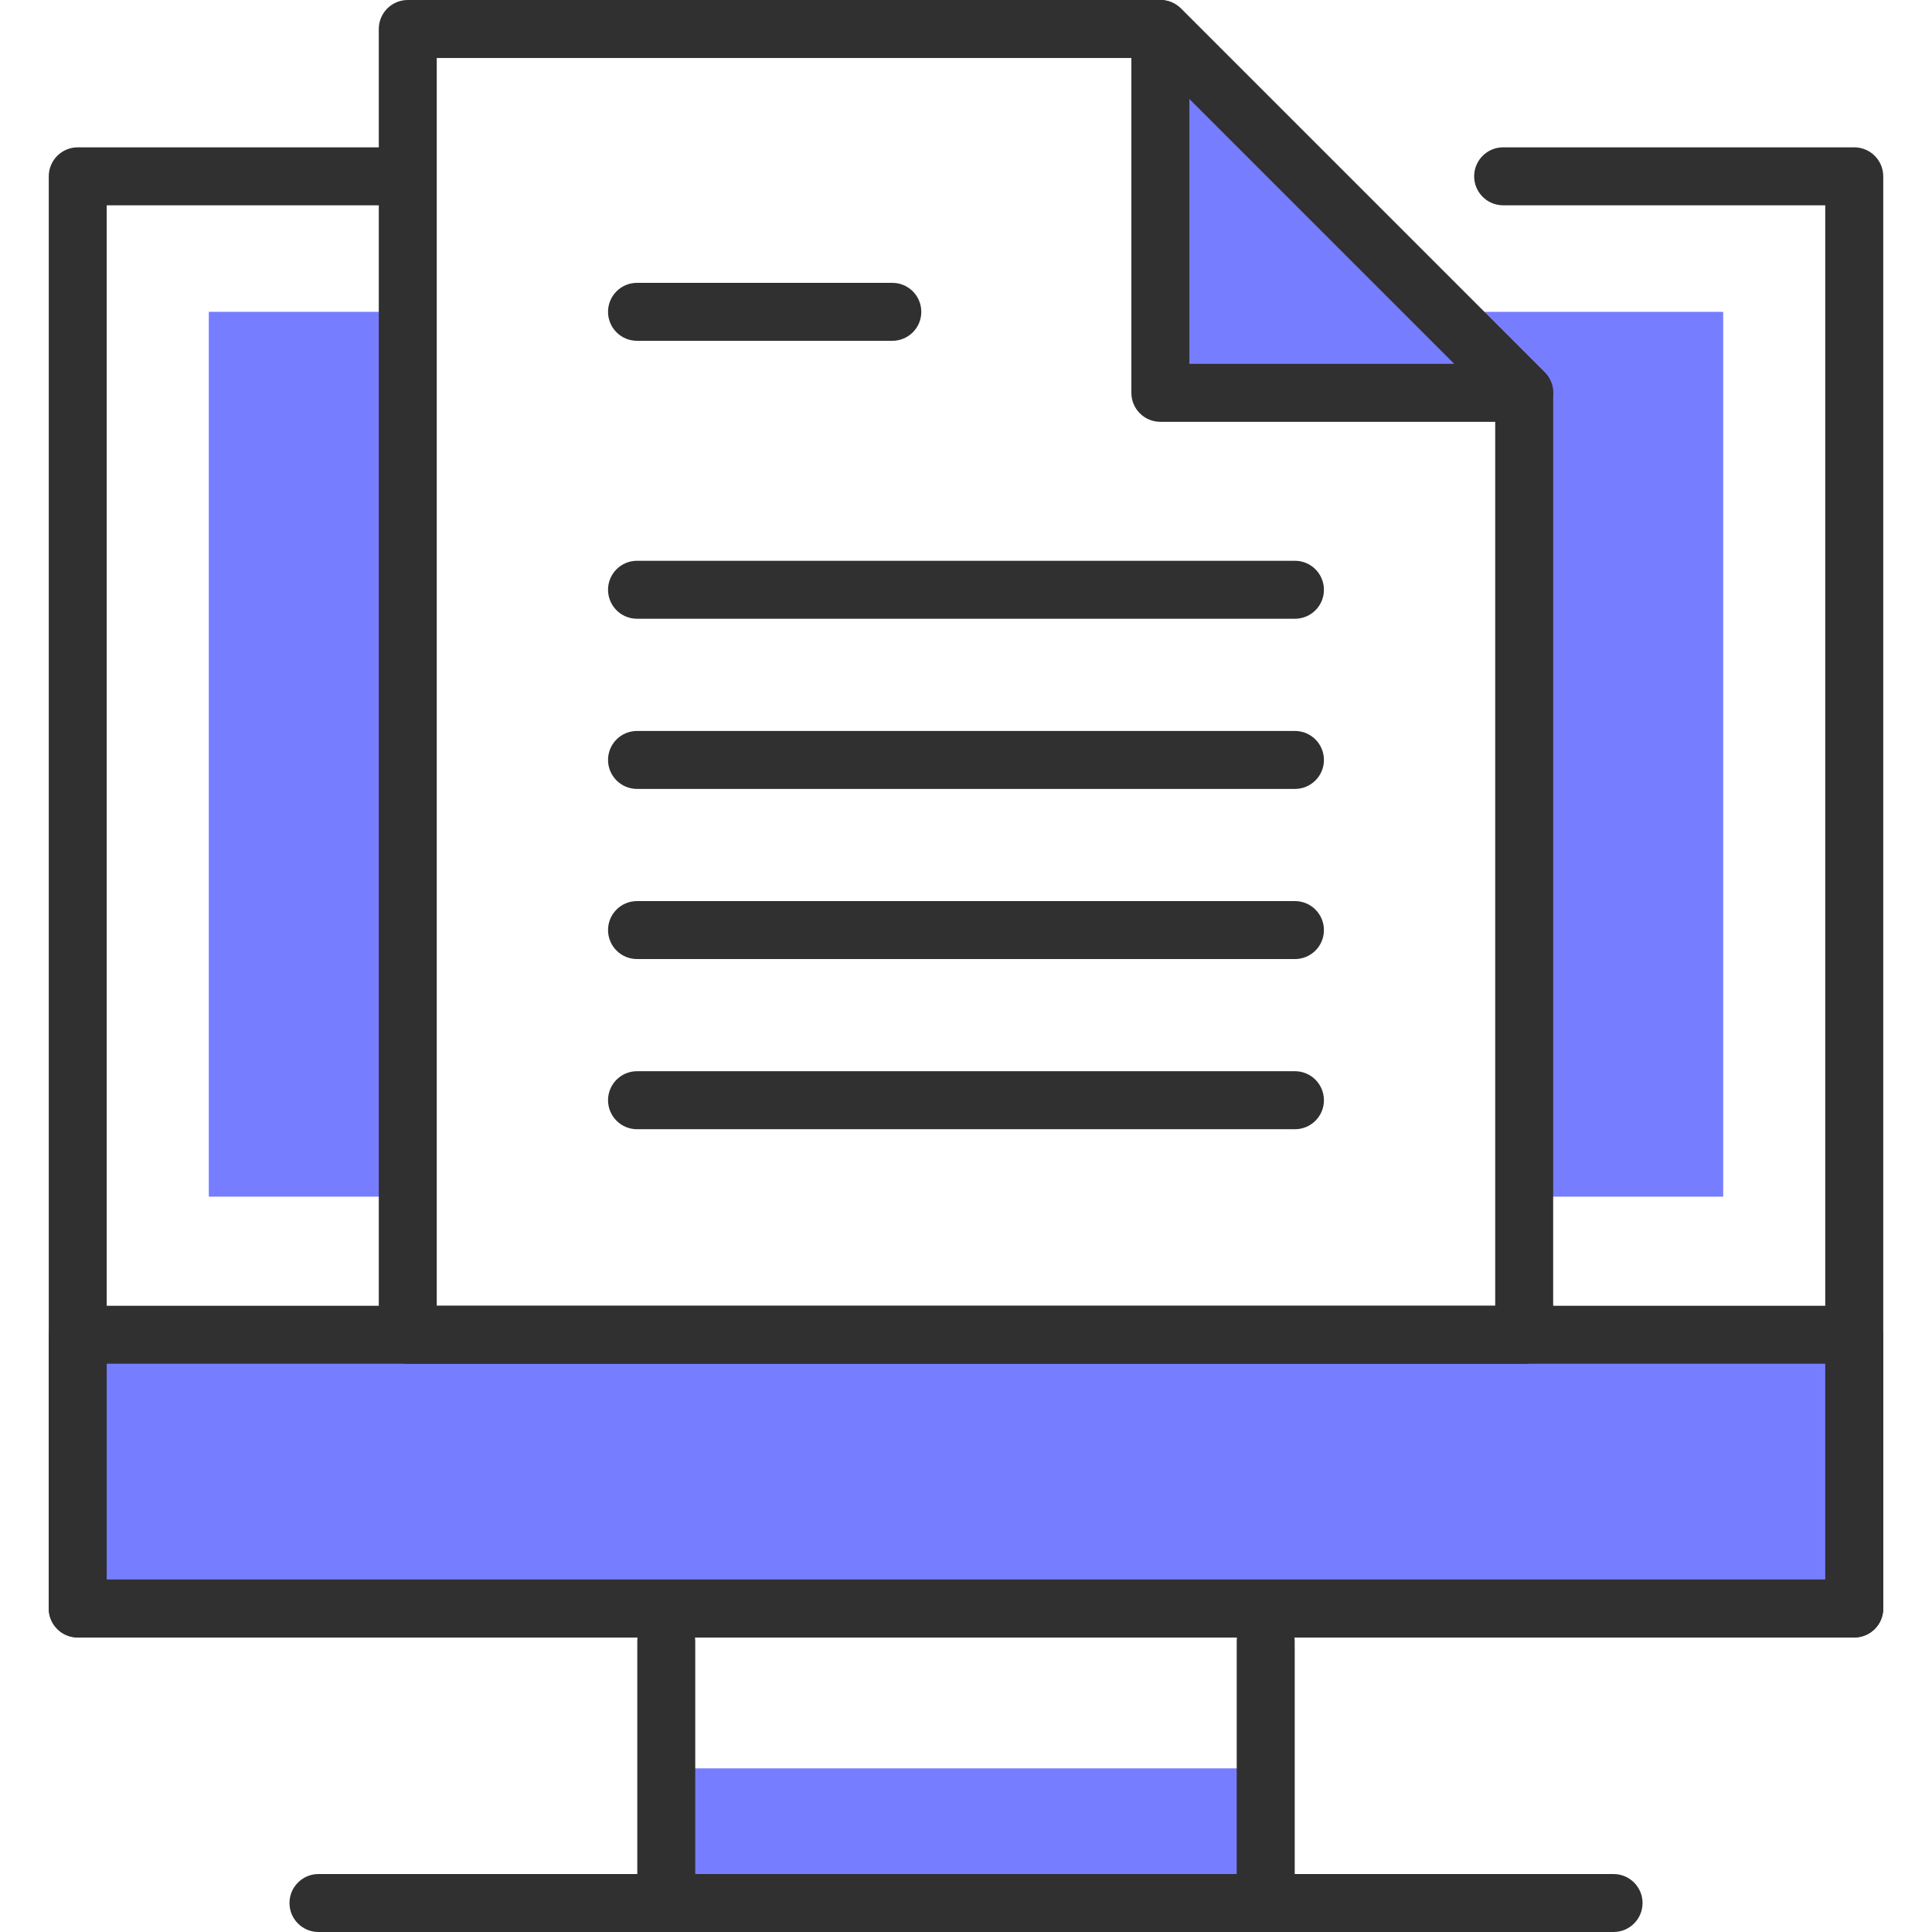
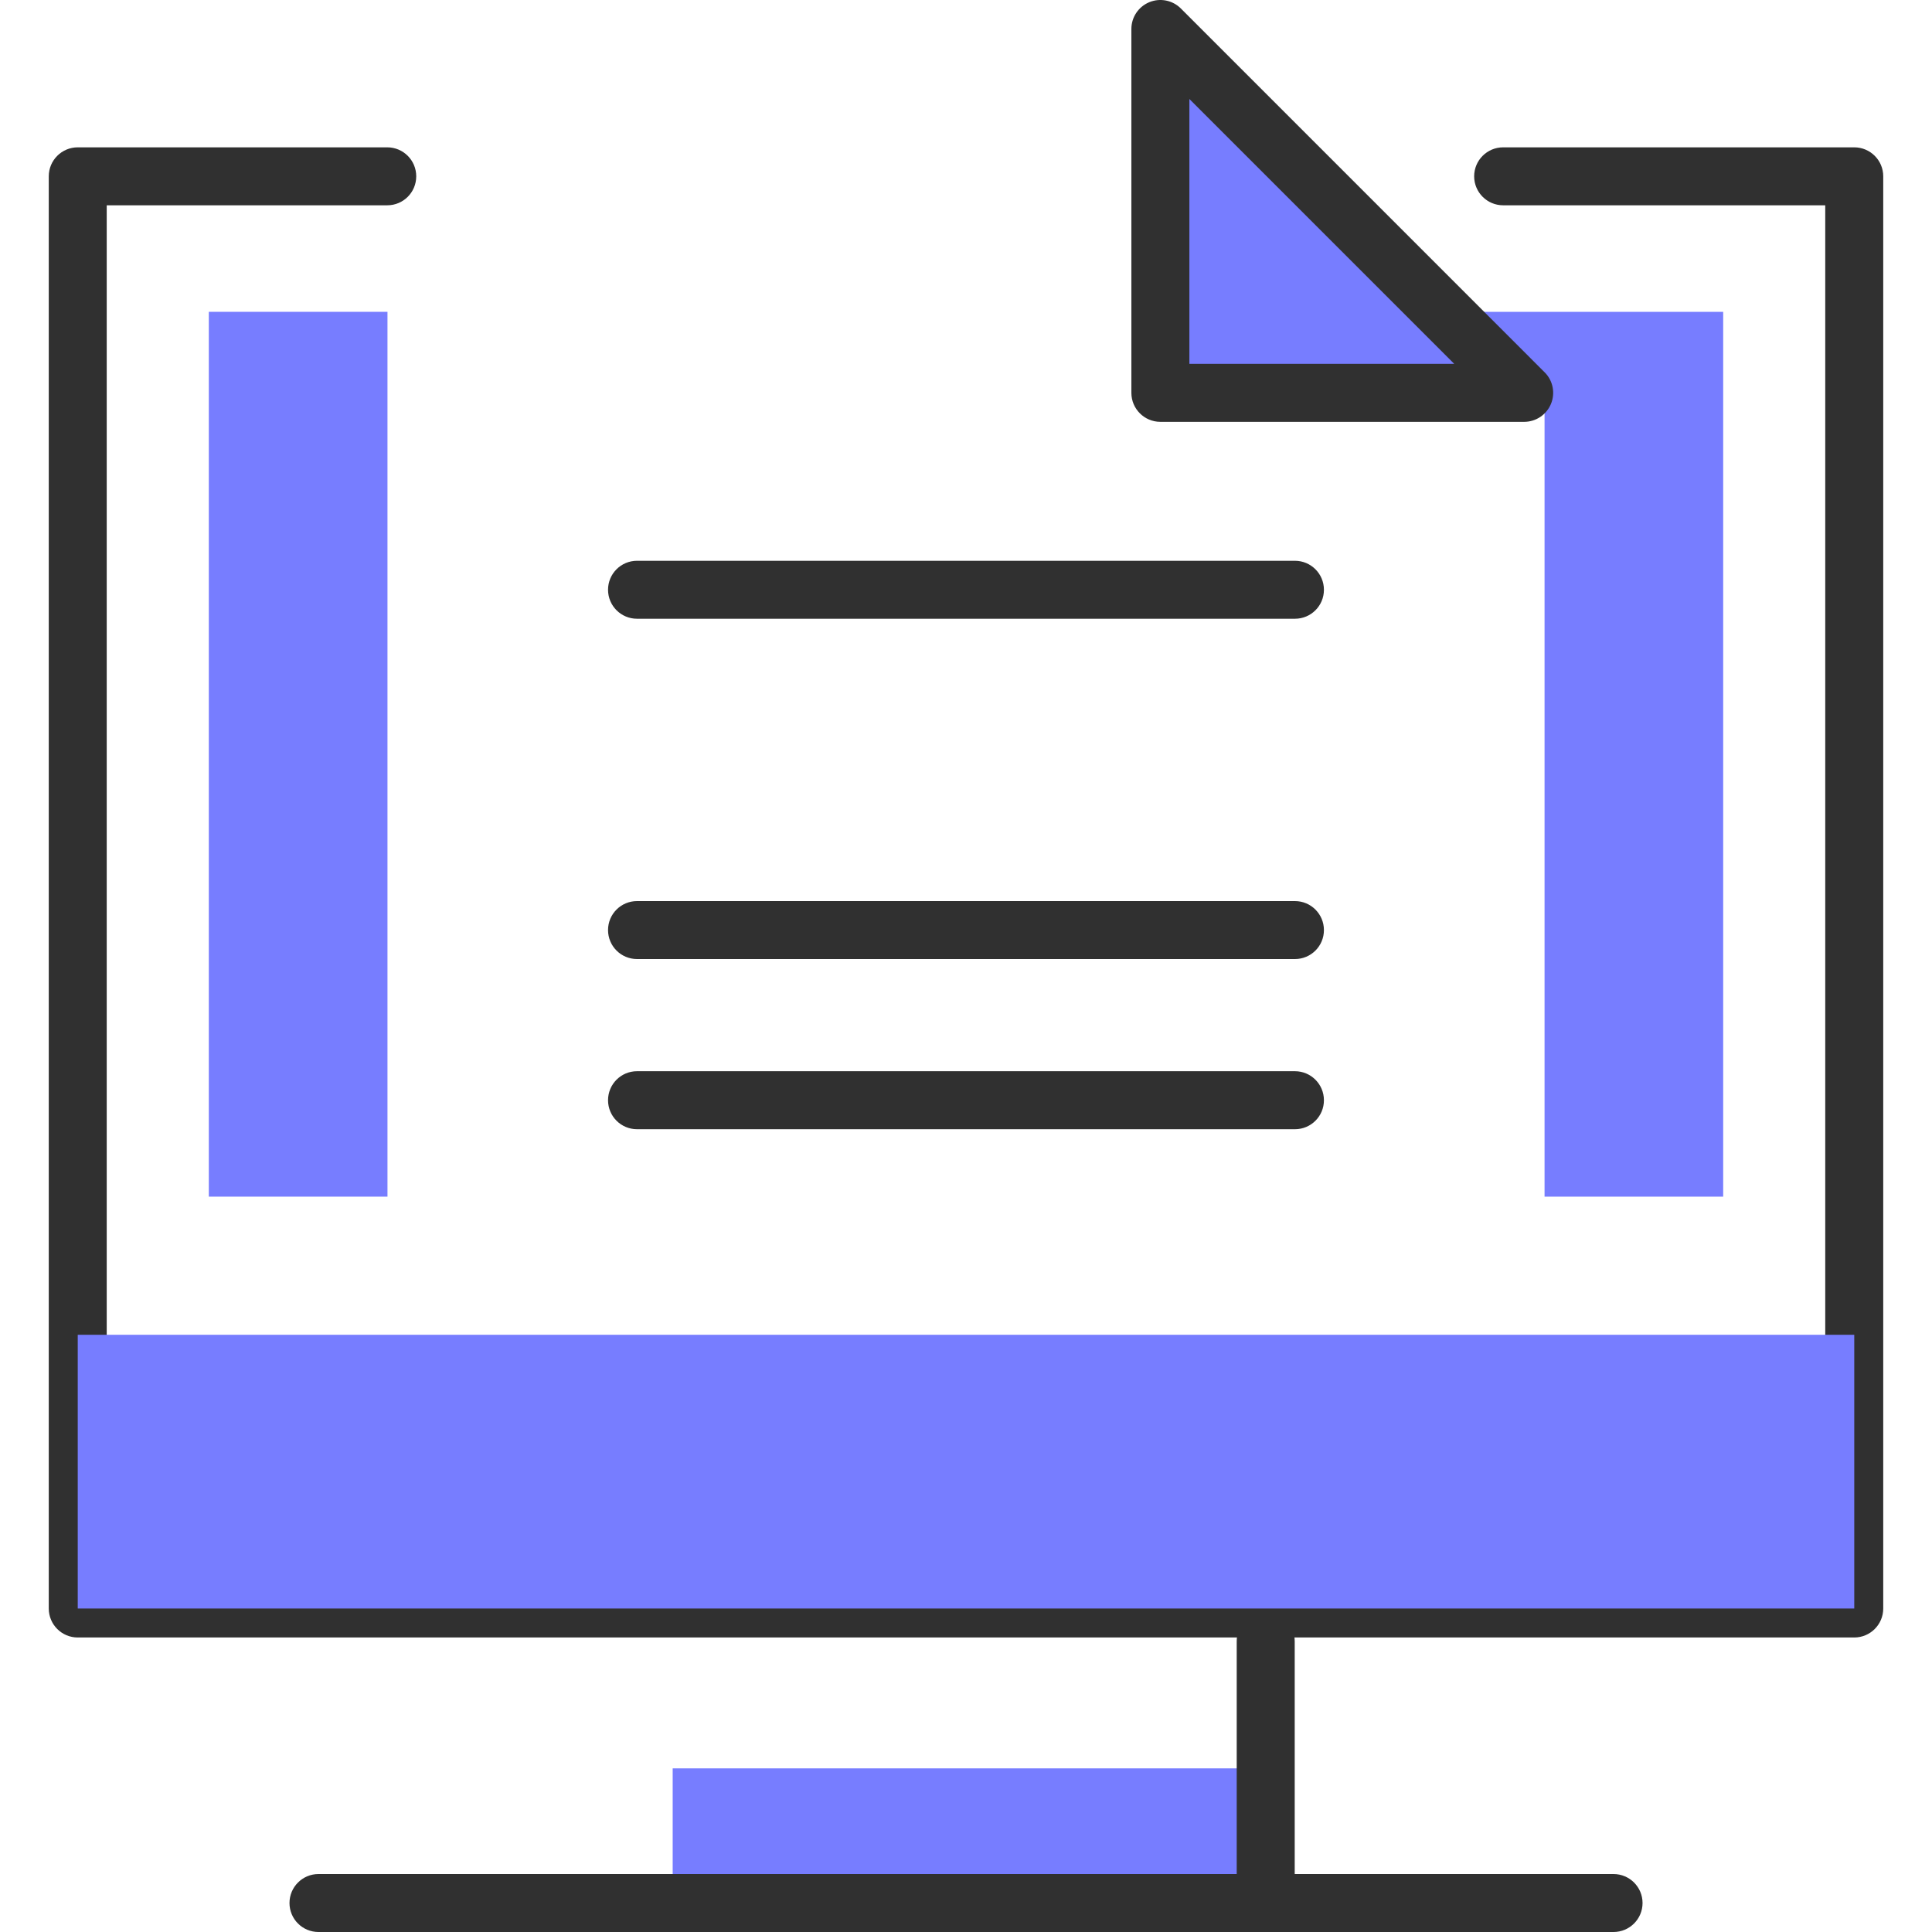
<svg xmlns="http://www.w3.org/2000/svg" version="1.1" id="Layer_1" x="0px" y="0px" width="50px" height="50px" viewBox="0 0 50 50" enable-background="new 0 0 50 50" xml:space="preserve">
  <g>
    <g>
      <rect x="5.404" y="8.07" fill="#777DFF" width="4.624" height="22.899" />
      <polygon fill="#777DFF" points="44.596,30.969 39.973,30.969 39.973,10.272 37.773,8.07 44.596,8.07   " />
    </g>
    <g>
      <g>
        <rect x="17.409" y="45.765" fill="#777DFF" width="15.182" height="3.596" />
        <path fill="#303030" d="M41.758,50H8.242c-0.415,0-0.75-0.336-0.75-0.75s0.336-0.75,0.75-0.75h33.516     c0.415,0,0.751,0.336,0.751,0.75S42.173,50,41.758,50z" />
        <path fill="#303030" d="M47.988,42.378H2.012c-0.415,0-0.75-0.336-0.75-0.75V4.563c0-0.414,0.336-0.75,0.75-0.75h8.01     c0.415,0,0.75,0.336,0.75,0.75c0,0.415-0.335,0.75-0.75,0.75h-7.26v35.564h44.475V5.313h-8.336c-0.414,0-0.75-0.336-0.75-0.75     c0-0.414,0.336-0.75,0.75-0.75h9.087c0.414,0,0.75,0.336,0.75,0.75v37.065C48.738,42.042,48.402,42.378,47.988,42.378z" />
        <g>
          <rect x="2.012" y="34.544" fill="#777DFF" width="45.976" height="7.084" />
-           <path fill="#303030" d="M47.988,42.378H2.012c-0.415,0-0.75-0.336-0.75-0.75v-7.084c0-0.414,0.336-0.75,0.75-0.75h45.976      c0.414,0,0.75,0.336,0.75,0.75v7.084C48.738,42.042,48.402,42.378,47.988,42.378z M2.762,40.878h44.475v-5.584H2.762V40.878z" />
        </g>
        <g>
-           <path fill="#303030" d="M17.243,49.367c-0.415,0-0.75-0.336-0.75-0.75v-6.143c0-0.415,0.336-0.751,0.75-0.751      c0.414,0,0.75,0.336,0.75,0.751v6.143C17.993,49.031,17.657,49.367,17.243,49.367z" />
          <path fill="#303030" d="M32.757,49.367c-0.415,0-0.751-0.336-0.751-0.75v-6.143c0-0.415,0.336-0.751,0.751-0.751      c0.414,0,0.75,0.336,0.75,0.751v6.143C33.507,49.031,33.171,49.367,32.757,49.367z" />
        </g>
        <g>
-           <path fill="#303030" d="M39.446,35.294H10.553c-0.415,0-0.75-0.336-0.75-0.75V0.75c0-0.414,0.336-0.75,0.75-0.75H30.03      c0.199,0,0.391,0.08,0.531,0.22l9.415,9.416c0.141,0.141,0.22,0.331,0.22,0.53v24.378      C40.196,34.958,39.861,35.294,39.446,35.294z M11.303,33.794h27.393V10.477L29.72,1.501H11.303V33.794z" />
          <g>
            <polygon fill="#777DFF" points="30.03,10.166 39.446,10.166 30.03,0.75      " />
            <path fill="#303030" d="M39.446,10.917H30.03c-0.414,0-0.75-0.336-0.75-0.75V0.75c0-0.304,0.183-0.577,0.463-0.693       c0.281-0.116,0.604-0.052,0.818,0.163l9.415,9.416c0.215,0.214,0.279,0.537,0.163,0.817S39.75,10.917,39.446,10.917z        M30.781,9.416h6.854l-6.854-6.854V9.416z" />
          </g>
        </g>
      </g>
      <path fill="#303030" d="M33.514,29.224H16.486c-0.415,0-0.75-0.336-0.75-0.75c0-0.415,0.335-0.751,0.75-0.751h17.027    c0.414,0,0.75,0.336,0.75,0.751C34.264,28.888,33.928,29.224,33.514,29.224z" />
      <path fill="#303030" d="M33.514,24.82H16.486c-0.415,0-0.75-0.336-0.75-0.75c0-0.415,0.335-0.75,0.75-0.75h17.027    c0.414,0,0.75,0.336,0.75,0.75C34.264,24.484,33.928,24.82,33.514,24.82z" />
-       <path fill="#303030" d="M33.514,20.417H16.486c-0.415,0-0.75-0.336-0.75-0.75c0-0.414,0.335-0.75,0.75-0.75h17.027    c0.414,0,0.75,0.336,0.75,0.75C34.264,20.081,33.928,20.417,33.514,20.417z" />
      <path fill="#303030" d="M33.514,16.013H16.486c-0.415,0-0.75-0.336-0.75-0.75c0-0.414,0.335-0.75,0.75-0.75h17.027    c0.414,0,0.75,0.336,0.75,0.75C34.264,15.677,33.928,16.013,33.514,16.013z" />
-       <path fill="#303030" d="M23.093,8.82h-6.607c-0.415,0-0.75-0.336-0.75-0.75c0-0.415,0.335-0.75,0.75-0.75h6.607    c0.415,0,0.75,0.336,0.75,0.75C23.844,8.484,23.508,8.82,23.093,8.82z" />
    </g>
  </g>
</svg>